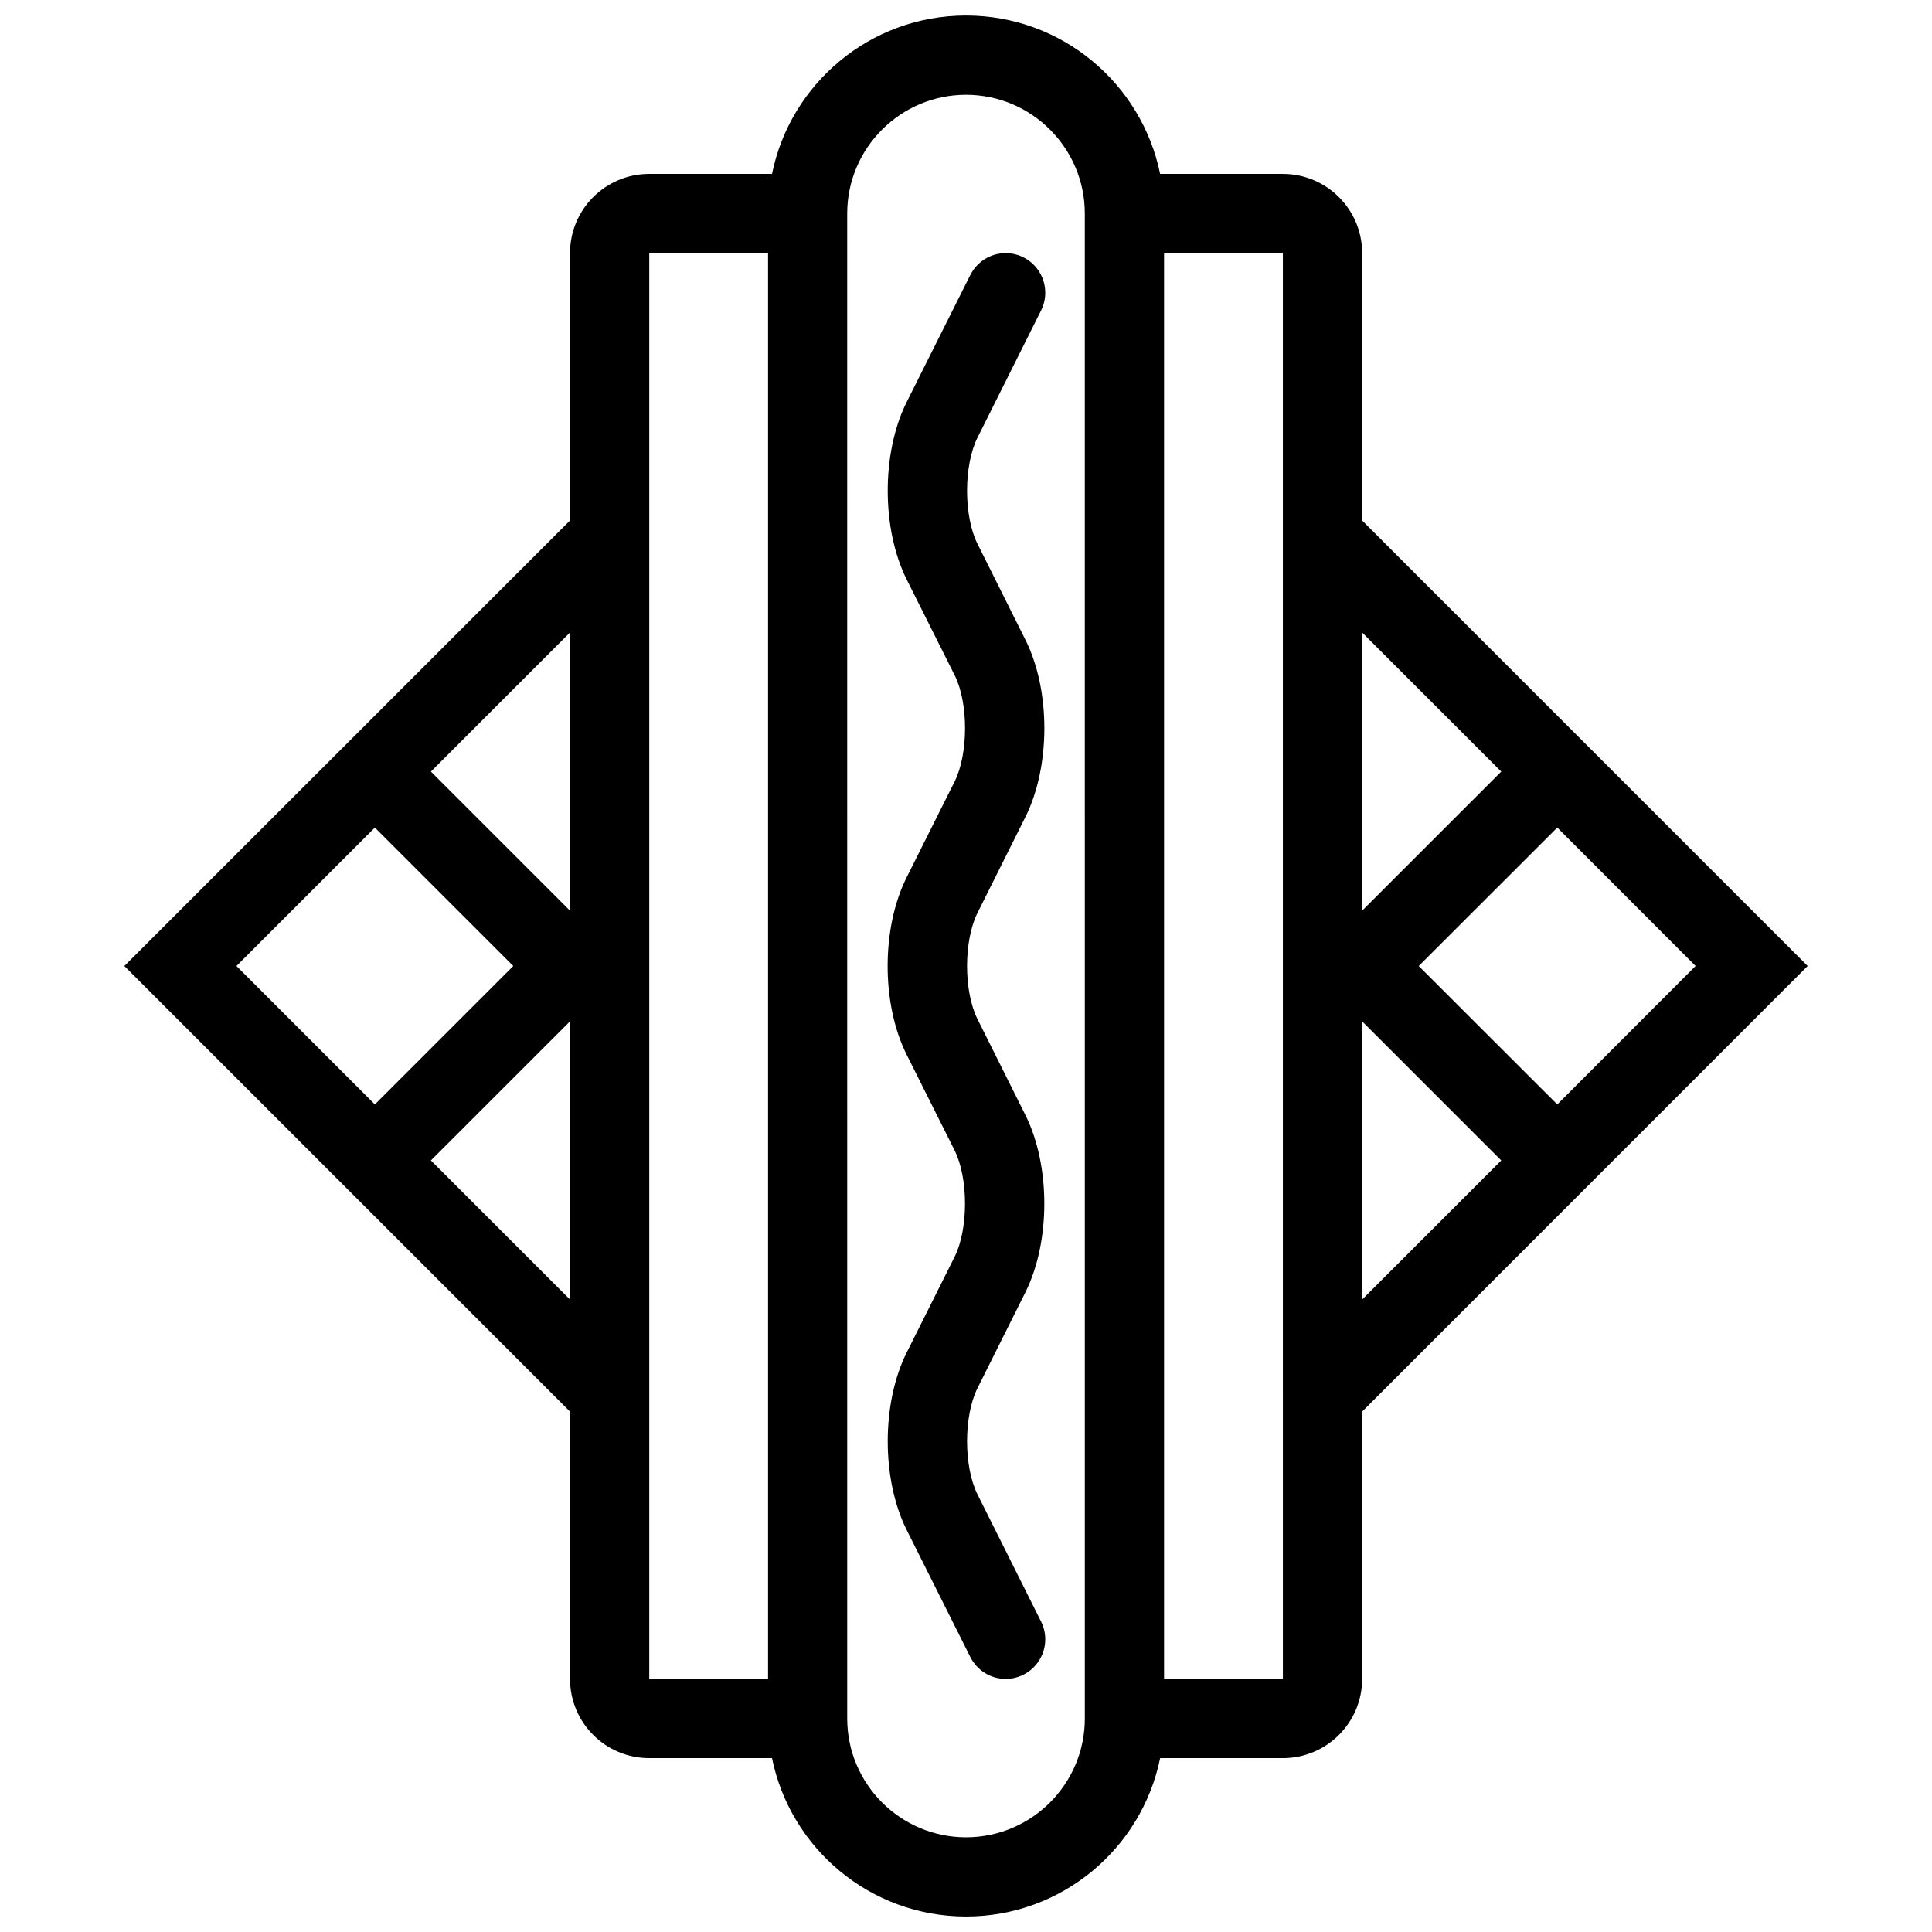
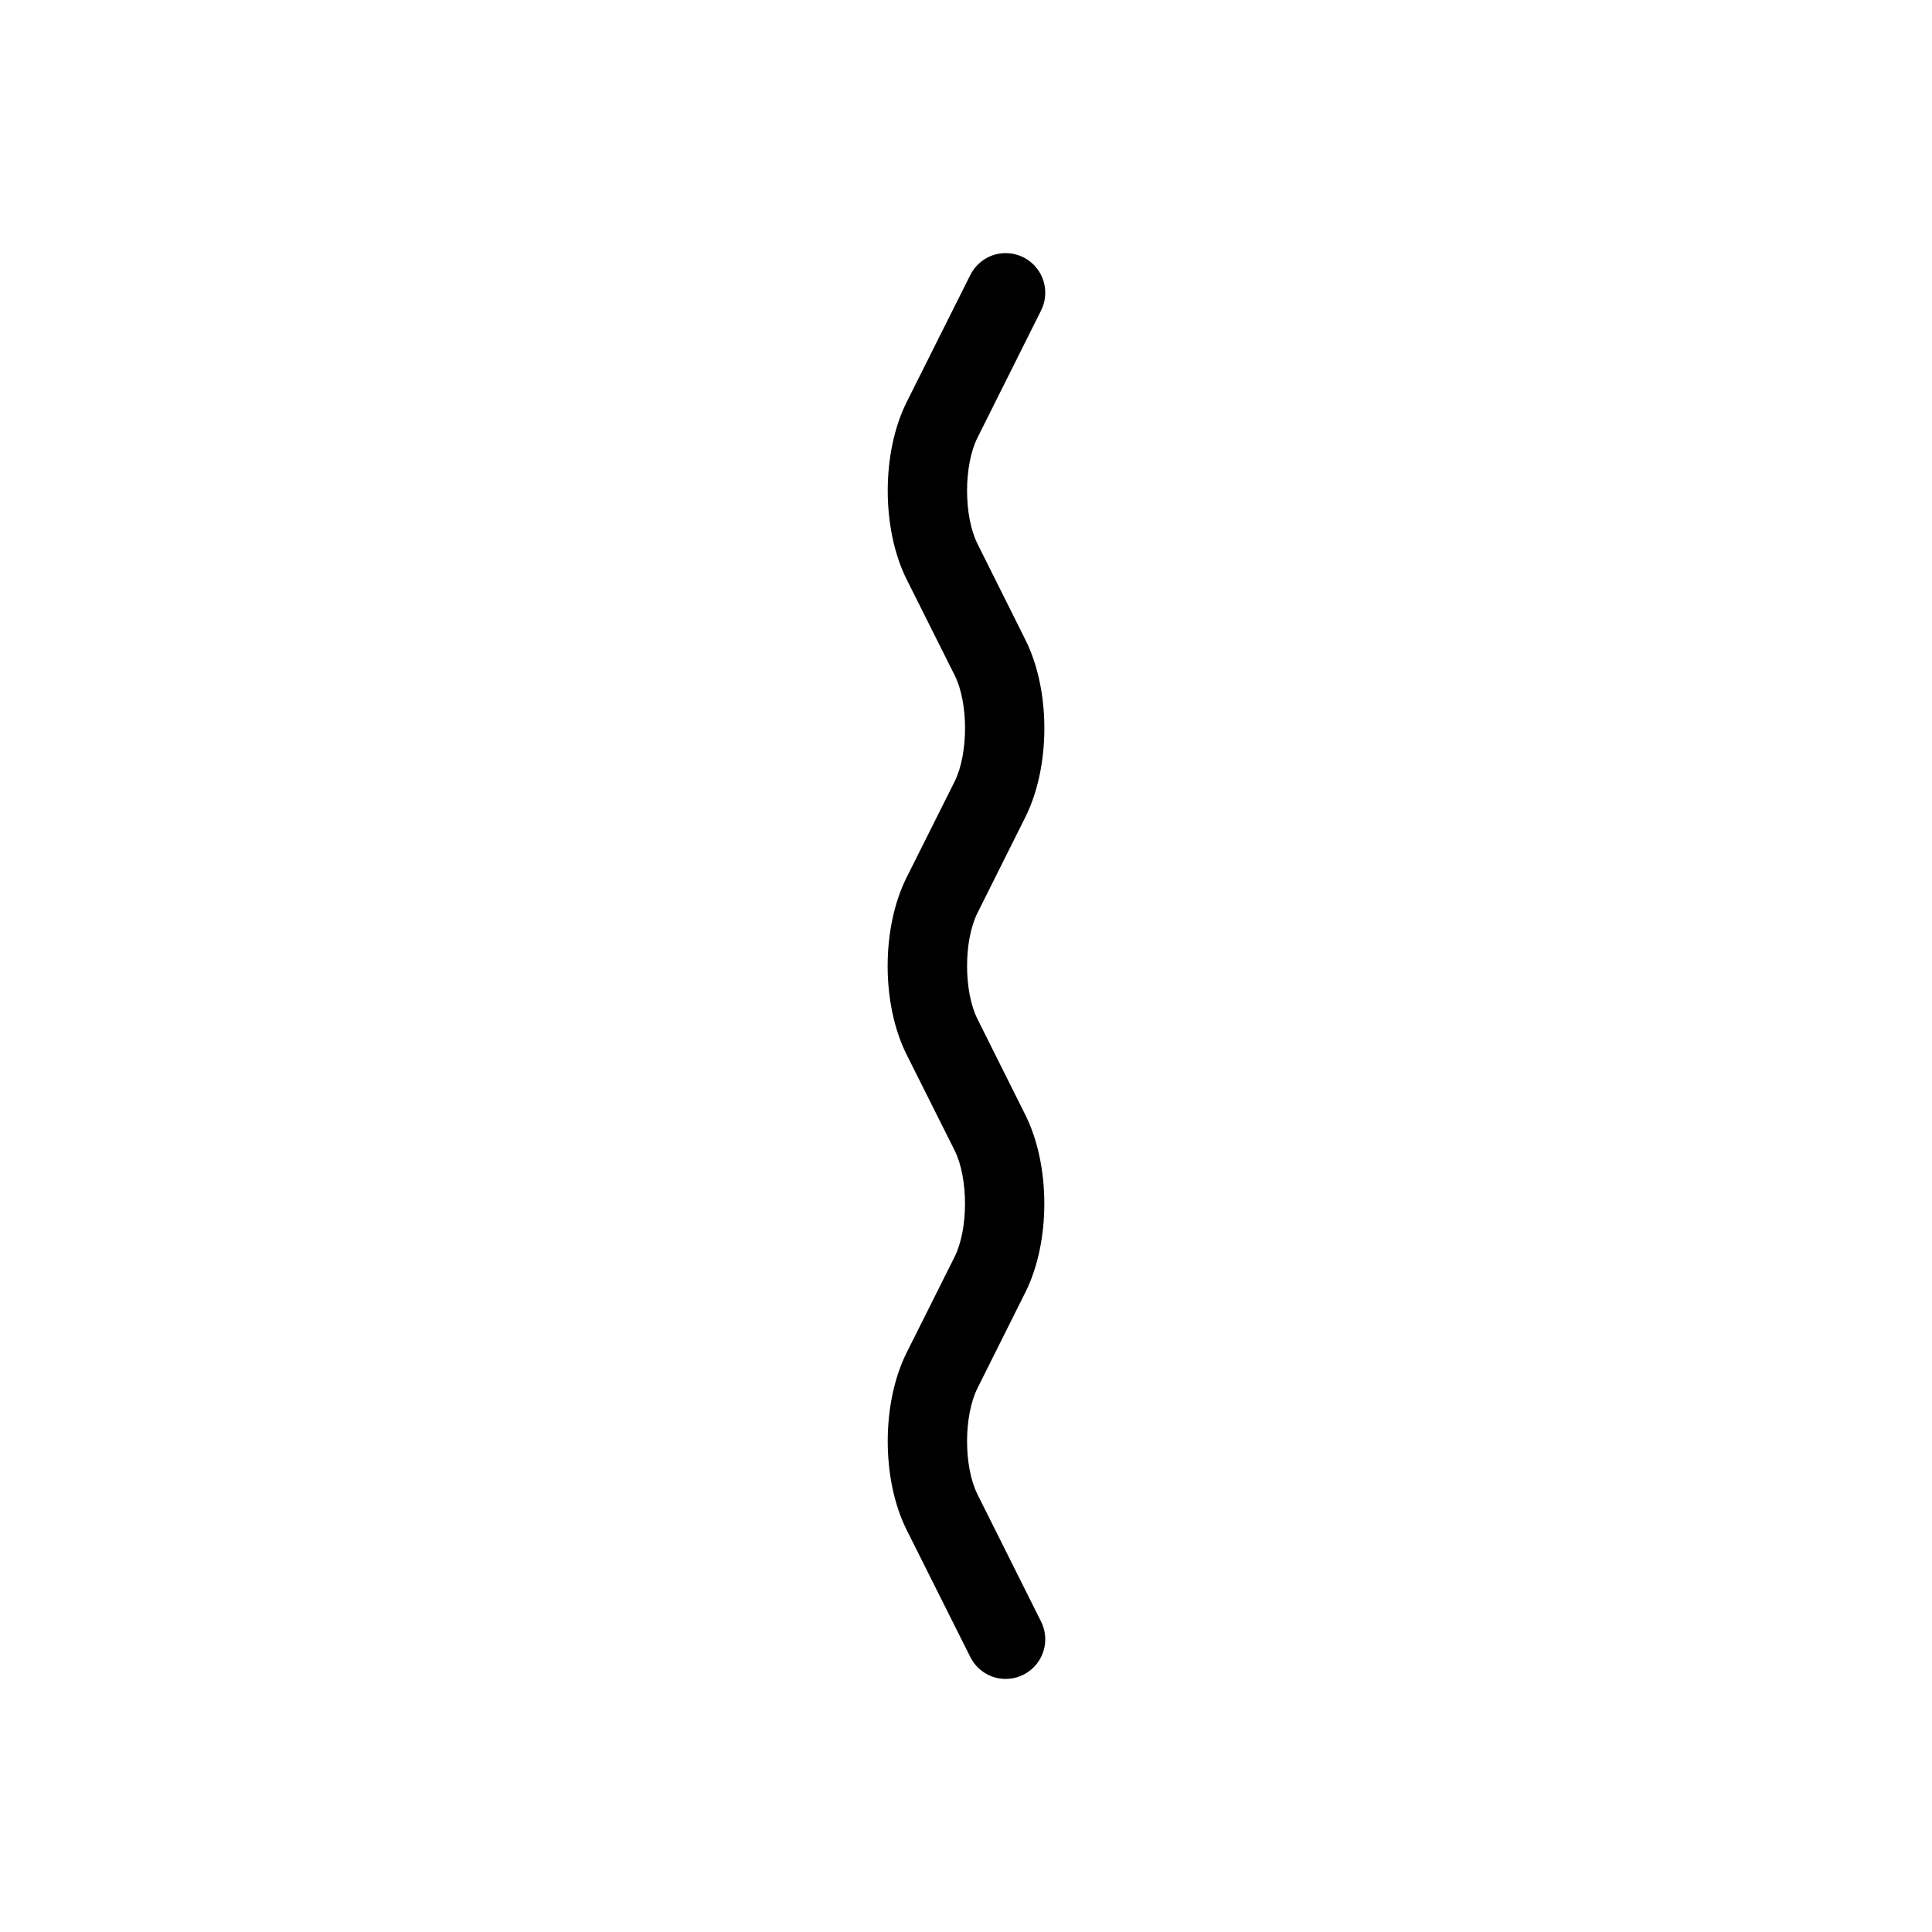
<svg xmlns="http://www.w3.org/2000/svg" width="800px" height="800px" version="1.1" viewBox="144 144 512 512">
  <defs>
    <clipPath id="a">
-       <path d="m176 148.09h448v503.81h-448z" />
-     </clipPath>
+       </clipPath>
  </defs>
  <g clip-path="url(#a)">
    <path d="m623.05 400-118.07-118.07v-70.859c0-11.594-9.41-20.984-21.004-20.984h-32.531c-4.887-23.953-26.039-41.973-51.438-41.973-25.367 0-46.555 18.02-51.41 41.969h-32.531c-11.621 0-21 9.395-21 20.984v70.859l-118.11 118.08 118.11 118.09v70.828c0 11.609 9.379 21 21 21h32.531c4.859 23.953 26.043 41.973 51.41 41.973 25.398 0 46.582-18.02 51.441-41.973h32.531c11.594 0 21.004-9.391 21.004-21v-70.828zm-327.99-88.387v73.367l-0.184 0.184-36.684-36.684zm-88.402 88.387 36.684-36.684 36.684 36.684-36.684 36.684zm51.535 51.531 36.684-36.684 0.184 0.184v73.367zm57.867-240.46h31.484v377.85h-31.484zm115.43 388.35c0 17.371-14.113 31.484-31.484 31.484-17.344 0-31.484-14.113-31.484-31.484l-0.004-398.82c0-17.371 14.145-31.484 31.484-31.484 17.371 0 31.484 14.113 31.484 31.484zm52.488-10.504h-31.488v-377.85h31.484zm21-100.52v-73.383l0.184-0.168 36.684 36.684zm88.371-88.398-36.652 36.684-36.715-36.684 36.715-36.684zm-51.504-51.52-36.684 36.684-0.184-0.184v-73.367z" />
  </g>
  <path d="m410.52 211.08c-4.121 0-7.656 2.367-9.379 5.809v-0.016l-16.879 33.715c-6.672 13.359-6.672 33.547 0 46.938l12.73 25.414c3.691 7.363 3.66 20.801 0 28.164l-12.73 25.43c-6.703 13.375-6.703 33.547 0 46.938l12.73 25.414c3.66 7.379 3.66 20.805 0 28.164l-12.73 25.43c-6.672 13.375-6.672 33.562 0 46.938l16.879 33.699c1.723 3.445 5.258 5.812 9.379 5.812 5.781 0 10.484-4.703 10.484-10.484 0-1.691-0.398-3.289-1.105-4.703l-16.848-33.699c-3.691-7.379-3.691-20.801 0-28.18l12.699-25.414c6.672-13.375 6.672-33.562 0-46.938l-12.699-25.43c-3.691-7.363-3.691-20.785 0-28.164l12.699-25.414c6.672-13.391 6.703-33.562 0-46.938l-12.699-25.43c-3.691-7.363-3.691-20.801 0-28.164l16.848-33.699v-0.016c0.707-1.398 1.105-3 1.105-4.676 0-5.812-4.703-10.5-10.484-10.5z" />
</svg>